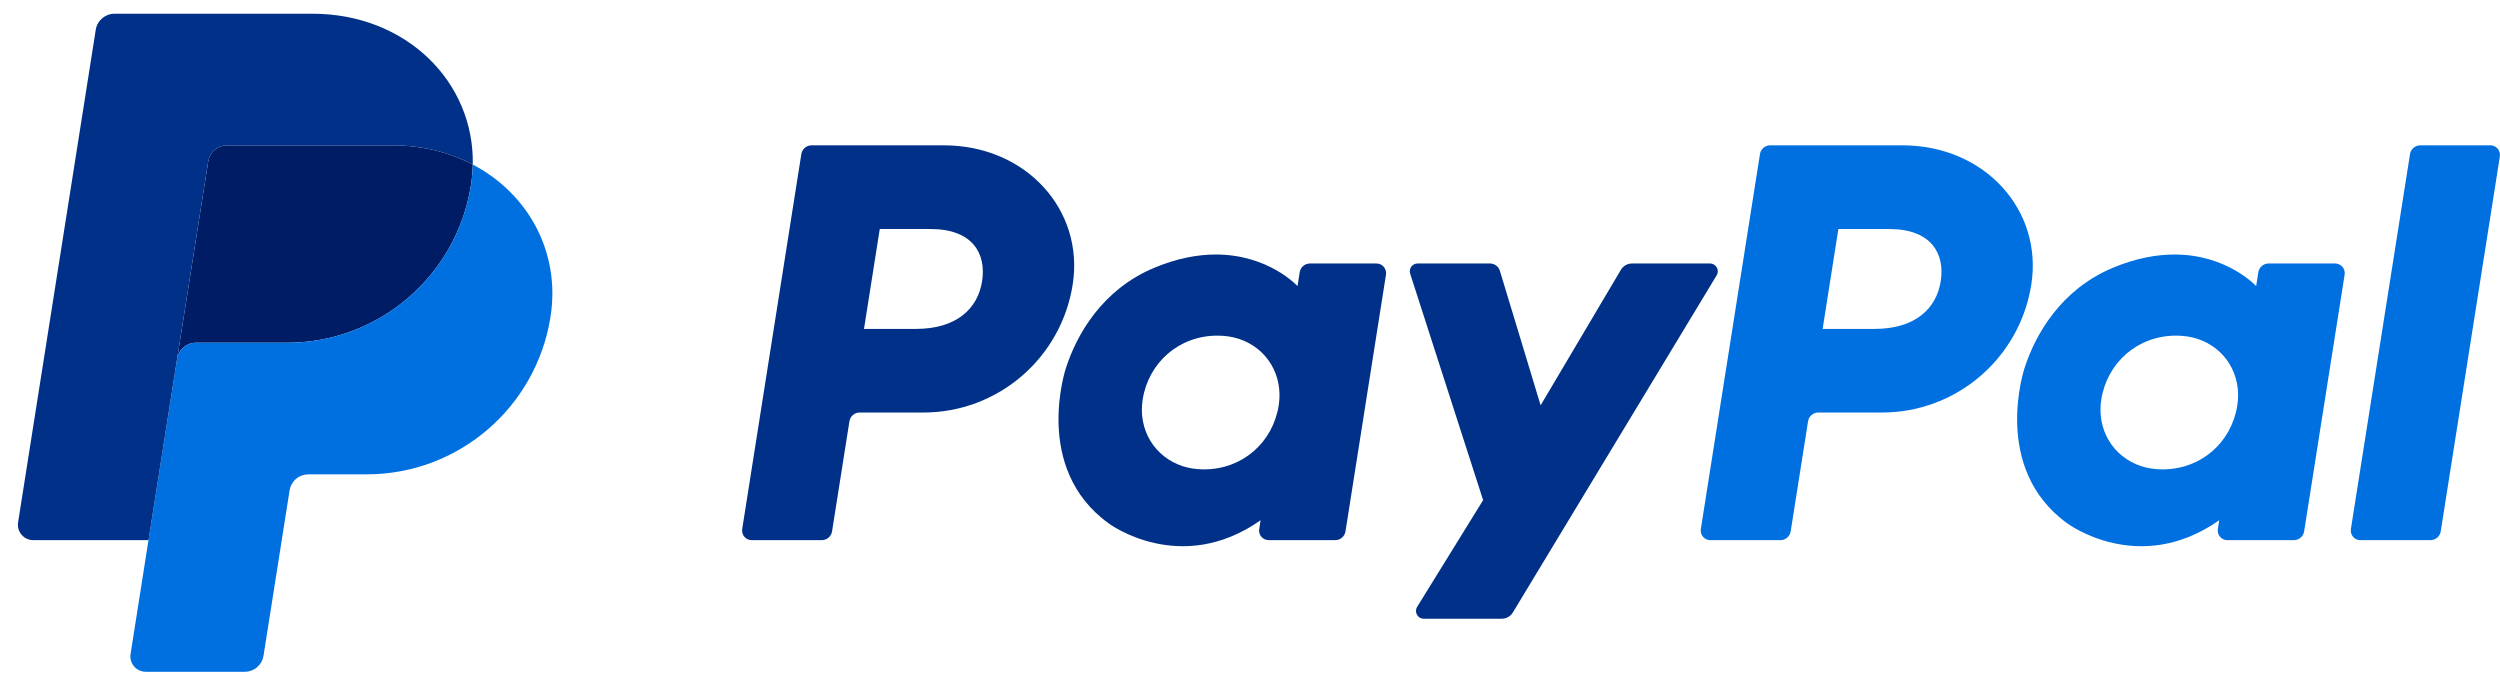
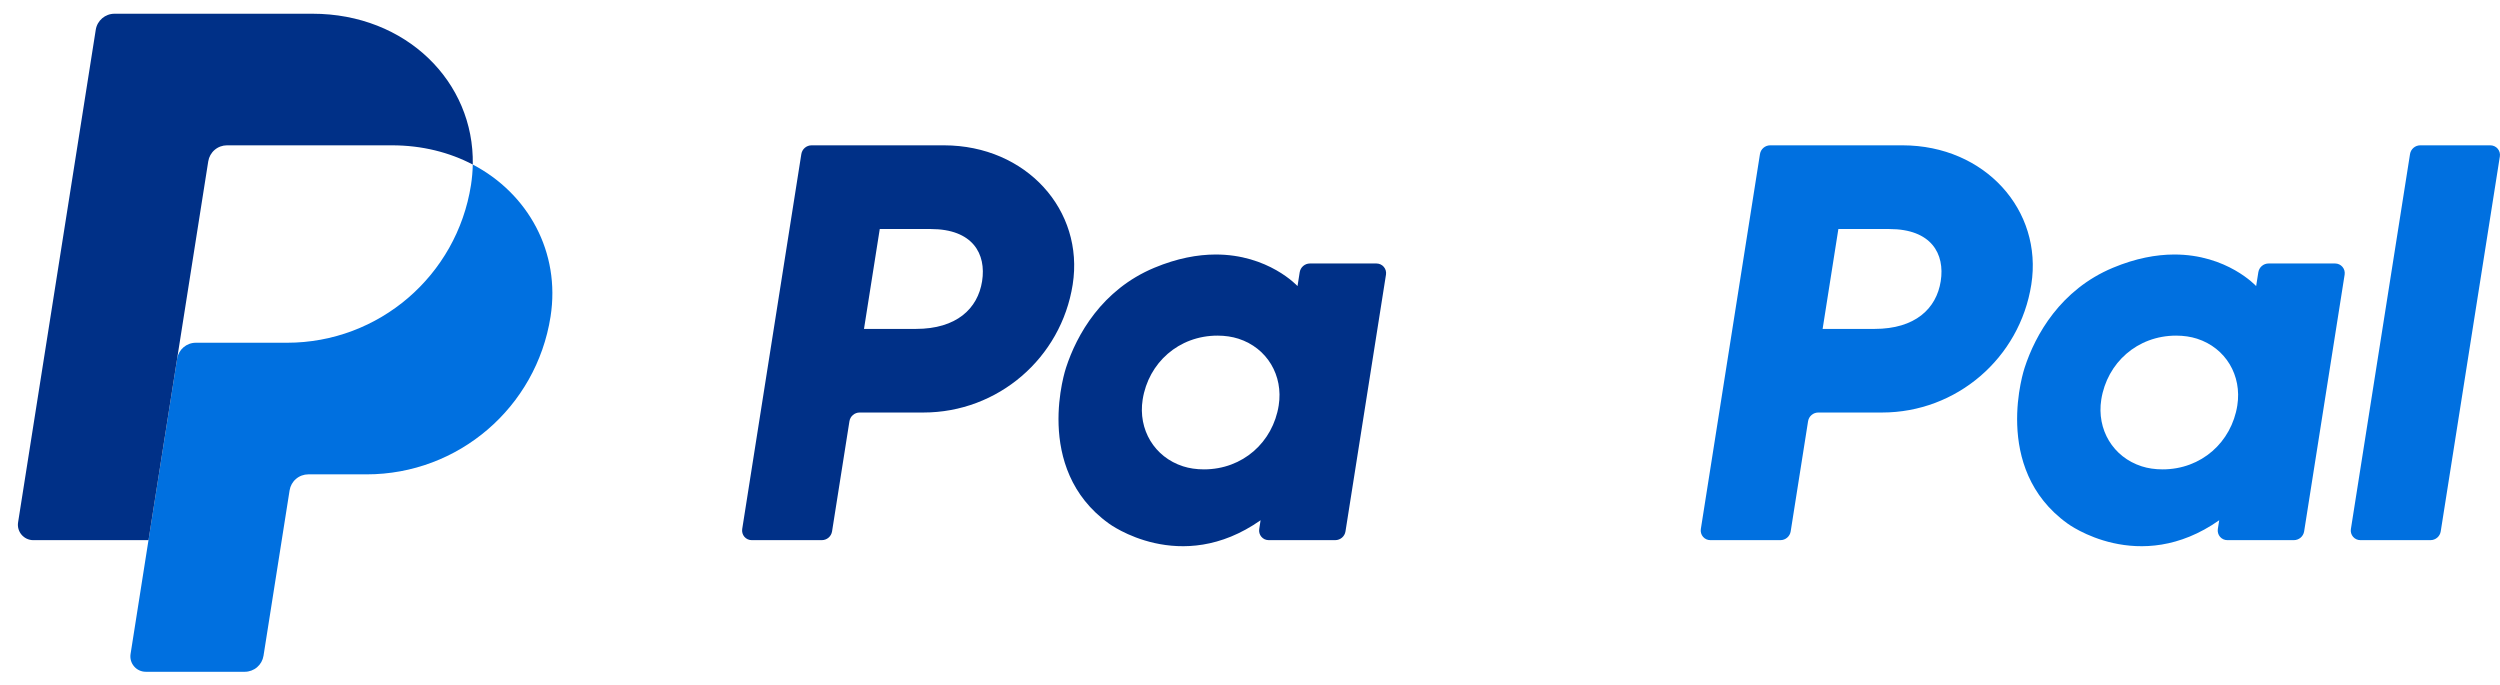
<svg xmlns="http://www.w3.org/2000/svg" width="124" height="34" viewBox="0 0 124 34" fill="none">
  <path d="M40.254 7.208C40.001 7.208 39.786 7.392 39.746 7.642L36.813 26.241C36.803 26.309 36.807 26.379 36.826 26.445C36.844 26.511 36.877 26.573 36.922 26.625C36.967 26.677 37.022 26.719 37.085 26.748C37.147 26.777 37.215 26.791 37.284 26.791H40.762C41.015 26.791 41.23 26.607 41.27 26.357L42.132 20.895C42.171 20.645 42.386 20.461 42.64 20.461H45.802C49.497 20.461 52.633 17.765 53.206 14.112C53.784 10.428 50.906 7.216 46.827 7.208H40.254ZM43.636 11.36H46.166C48.248 11.36 48.927 12.589 48.712 13.948C48.498 15.31 47.444 16.314 45.429 16.314H42.854L43.636 11.36ZM60.28 12.624C59.402 12.627 58.391 12.807 57.257 13.28C54.654 14.365 53.405 16.607 52.874 18.241C52.874 18.241 51.185 23.227 55.001 25.967C55.001 25.967 58.541 28.604 62.525 25.804L62.457 26.241C62.446 26.309 62.45 26.379 62.469 26.445C62.487 26.511 62.52 26.572 62.565 26.625C62.609 26.677 62.665 26.719 62.727 26.748C62.79 26.776 62.858 26.791 62.926 26.791H66.228C66.481 26.791 66.697 26.607 66.736 26.357L68.745 13.62C68.755 13.552 68.751 13.483 68.733 13.417C68.714 13.35 68.681 13.289 68.637 13.237C68.592 13.184 68.537 13.142 68.474 13.113C68.412 13.085 68.344 13.07 68.275 13.069H64.973C64.72 13.069 64.504 13.254 64.465 13.504L64.357 14.19C64.357 14.19 62.915 12.614 60.28 12.624ZM60.388 16.647C60.767 16.647 61.114 16.7 61.425 16.799C62.85 17.257 63.658 18.625 63.424 20.109C63.136 21.936 61.638 23.281 59.716 23.281C59.338 23.281 58.991 23.229 58.679 23.129C57.255 22.671 56.442 21.303 56.676 19.819C56.964 17.993 58.467 16.647 60.388 16.647Z" fill="#003087" />
  <path d="M87.802 7.208C87.549 7.208 87.334 7.392 87.294 7.642L84.361 26.241C84.351 26.309 84.355 26.379 84.374 26.445C84.392 26.511 84.425 26.573 84.47 26.625C84.514 26.677 84.57 26.719 84.632 26.748C84.695 26.777 84.763 26.791 84.832 26.791H88.31C88.563 26.791 88.778 26.607 88.818 26.357L89.68 20.895C89.719 20.645 89.934 20.461 90.188 20.461H93.35C97.045 20.461 100.181 17.765 100.753 14.112C101.331 10.428 98.454 7.216 94.375 7.208H87.802ZM91.183 11.36H93.713C95.796 11.36 96.475 12.589 96.26 13.948C96.046 15.31 94.993 16.314 92.977 16.314H90.402L91.183 11.36ZM107.828 12.624C106.949 12.627 105.939 12.807 104.804 13.28C102.202 14.365 100.952 16.607 100.421 18.241C100.421 18.241 98.733 23.227 102.549 25.967C102.549 25.967 106.088 28.604 110.073 25.804L110.004 26.241C109.994 26.309 109.998 26.379 110.017 26.445C110.035 26.511 110.068 26.573 110.113 26.625C110.158 26.677 110.213 26.719 110.276 26.748C110.338 26.777 110.406 26.791 110.475 26.791H113.776C114.03 26.791 114.245 26.607 114.285 26.357L116.294 13.62C116.304 13.552 116.3 13.483 116.282 13.416C116.263 13.35 116.23 13.289 116.185 13.236C116.141 13.184 116.085 13.142 116.023 13.113C115.96 13.084 115.892 13.069 115.823 13.069H112.521C112.268 13.069 112.053 13.254 112.013 13.504L111.905 14.19C111.905 14.19 110.463 12.614 107.828 12.624ZM107.936 16.647C108.315 16.647 108.662 16.7 108.973 16.799C110.397 17.257 111.205 18.625 110.971 20.109C110.683 21.936 109.185 23.281 107.264 23.281C106.885 23.281 106.538 23.229 106.227 23.129C104.803 22.671 103.99 21.303 104.223 19.819C104.512 17.993 106.014 16.647 107.936 16.647Z" fill="#0070E0" />
-   <path d="M70.311 13.069C70.05 13.069 69.864 13.325 69.944 13.574L73.563 24.807L70.29 30.101C70.132 30.358 70.316 30.689 70.618 30.689H74.487C74.597 30.689 74.706 30.661 74.802 30.606C74.899 30.552 74.98 30.474 75.037 30.379L85.147 13.655C85.302 13.398 85.116 13.069 84.816 13.069H80.948C80.836 13.069 80.727 13.098 80.629 13.154C80.532 13.209 80.451 13.289 80.395 13.385L76.415 20.104L74.395 13.435C74.329 13.218 74.129 13.069 73.903 13.069L70.311 13.069Z" fill="#003087" />
  <path d="M120.045 7.208C119.792 7.208 119.577 7.392 119.537 7.642L116.604 26.241C116.593 26.309 116.597 26.378 116.616 26.445C116.634 26.511 116.667 26.572 116.712 26.625C116.756 26.677 116.812 26.719 116.875 26.748C116.937 26.777 117.005 26.791 117.074 26.791H120.552C120.805 26.791 121.021 26.607 121.06 26.357L123.993 7.758C124.004 7.69 124 7.62 123.981 7.554C123.962 7.488 123.929 7.427 123.885 7.375C123.84 7.322 123.785 7.28 123.722 7.252C123.66 7.223 123.592 7.208 123.523 7.208H120.045Z" fill="#0070E0" />
-   <path d="M11.258 7.208C11.034 7.208 10.818 7.288 10.647 7.434C10.477 7.579 10.364 7.781 10.329 8.002L8.785 17.794C8.857 17.336 9.251 17 9.714 17H14.238C18.791 17 22.655 13.678 23.361 9.177C23.413 8.841 23.443 8.502 23.45 8.162C22.293 7.555 20.933 7.208 19.444 7.208H11.258Z" fill="#001C64" />
  <path d="M23.45 8.162C23.443 8.502 23.413 8.841 23.361 9.177C22.655 13.678 18.791 17 14.238 17H9.714C9.251 17 8.857 17.337 8.785 17.794L7.365 26.792L6.476 32.437C6.459 32.546 6.465 32.657 6.495 32.764C6.525 32.87 6.578 32.968 6.65 33.052C6.721 33.136 6.81 33.204 6.911 33.25C7.011 33.296 7.12 33.32 7.231 33.32H12.141C12.365 33.32 12.582 33.24 12.752 33.094C12.922 32.949 13.035 32.747 13.07 32.526L14.364 24.322C14.399 24.101 14.511 23.899 14.682 23.754C14.852 23.608 15.069 23.528 15.293 23.528H18.184C22.738 23.528 26.601 20.206 27.307 15.706C27.808 12.511 26.199 9.604 23.45 8.162Z" fill="#0070E0" />
  <path d="M5.68 0.681C5.217 0.681 4.822 1.018 4.75 1.474L0.897 25.909C0.824 26.372 1.183 26.792 1.652 26.792H7.366L8.785 17.794L10.329 8.003C10.364 7.781 10.477 7.58 10.647 7.434C10.818 7.288 11.034 7.208 11.258 7.208H19.444C20.934 7.208 22.293 7.556 23.45 8.162C23.529 4.064 20.148 0.681 15.499 0.681H5.68Z" fill="#003087" />
</svg>